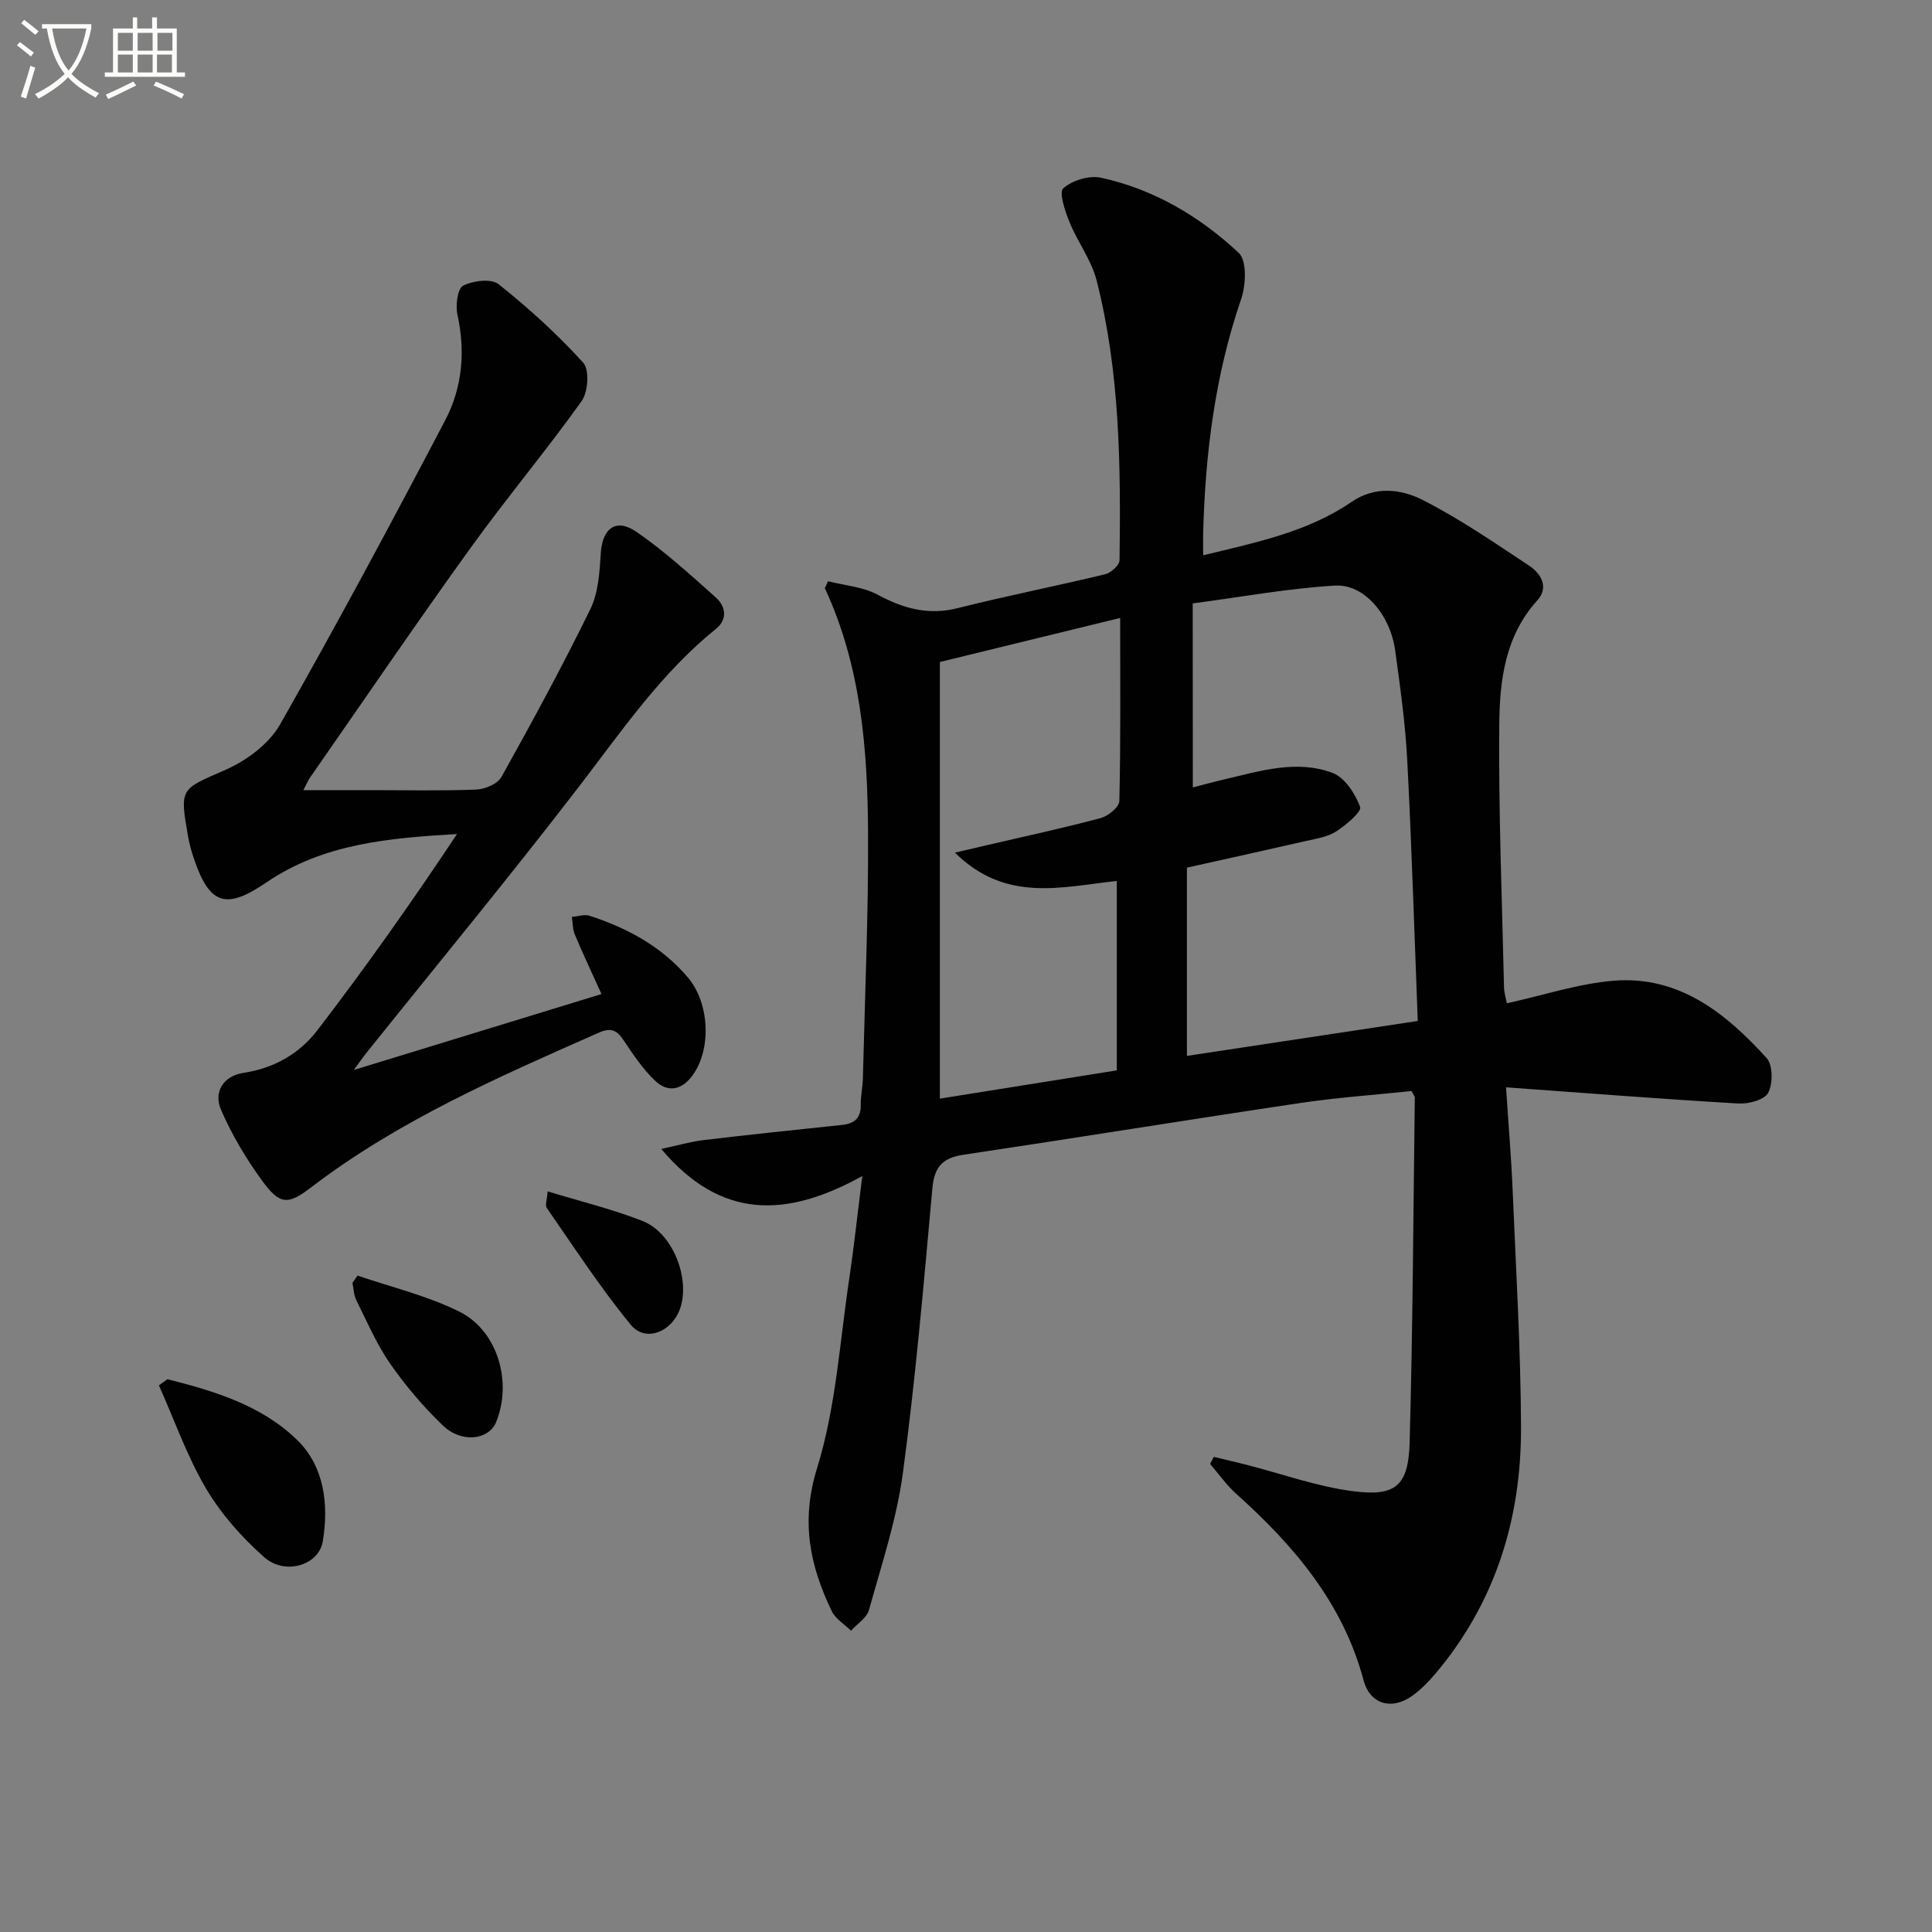
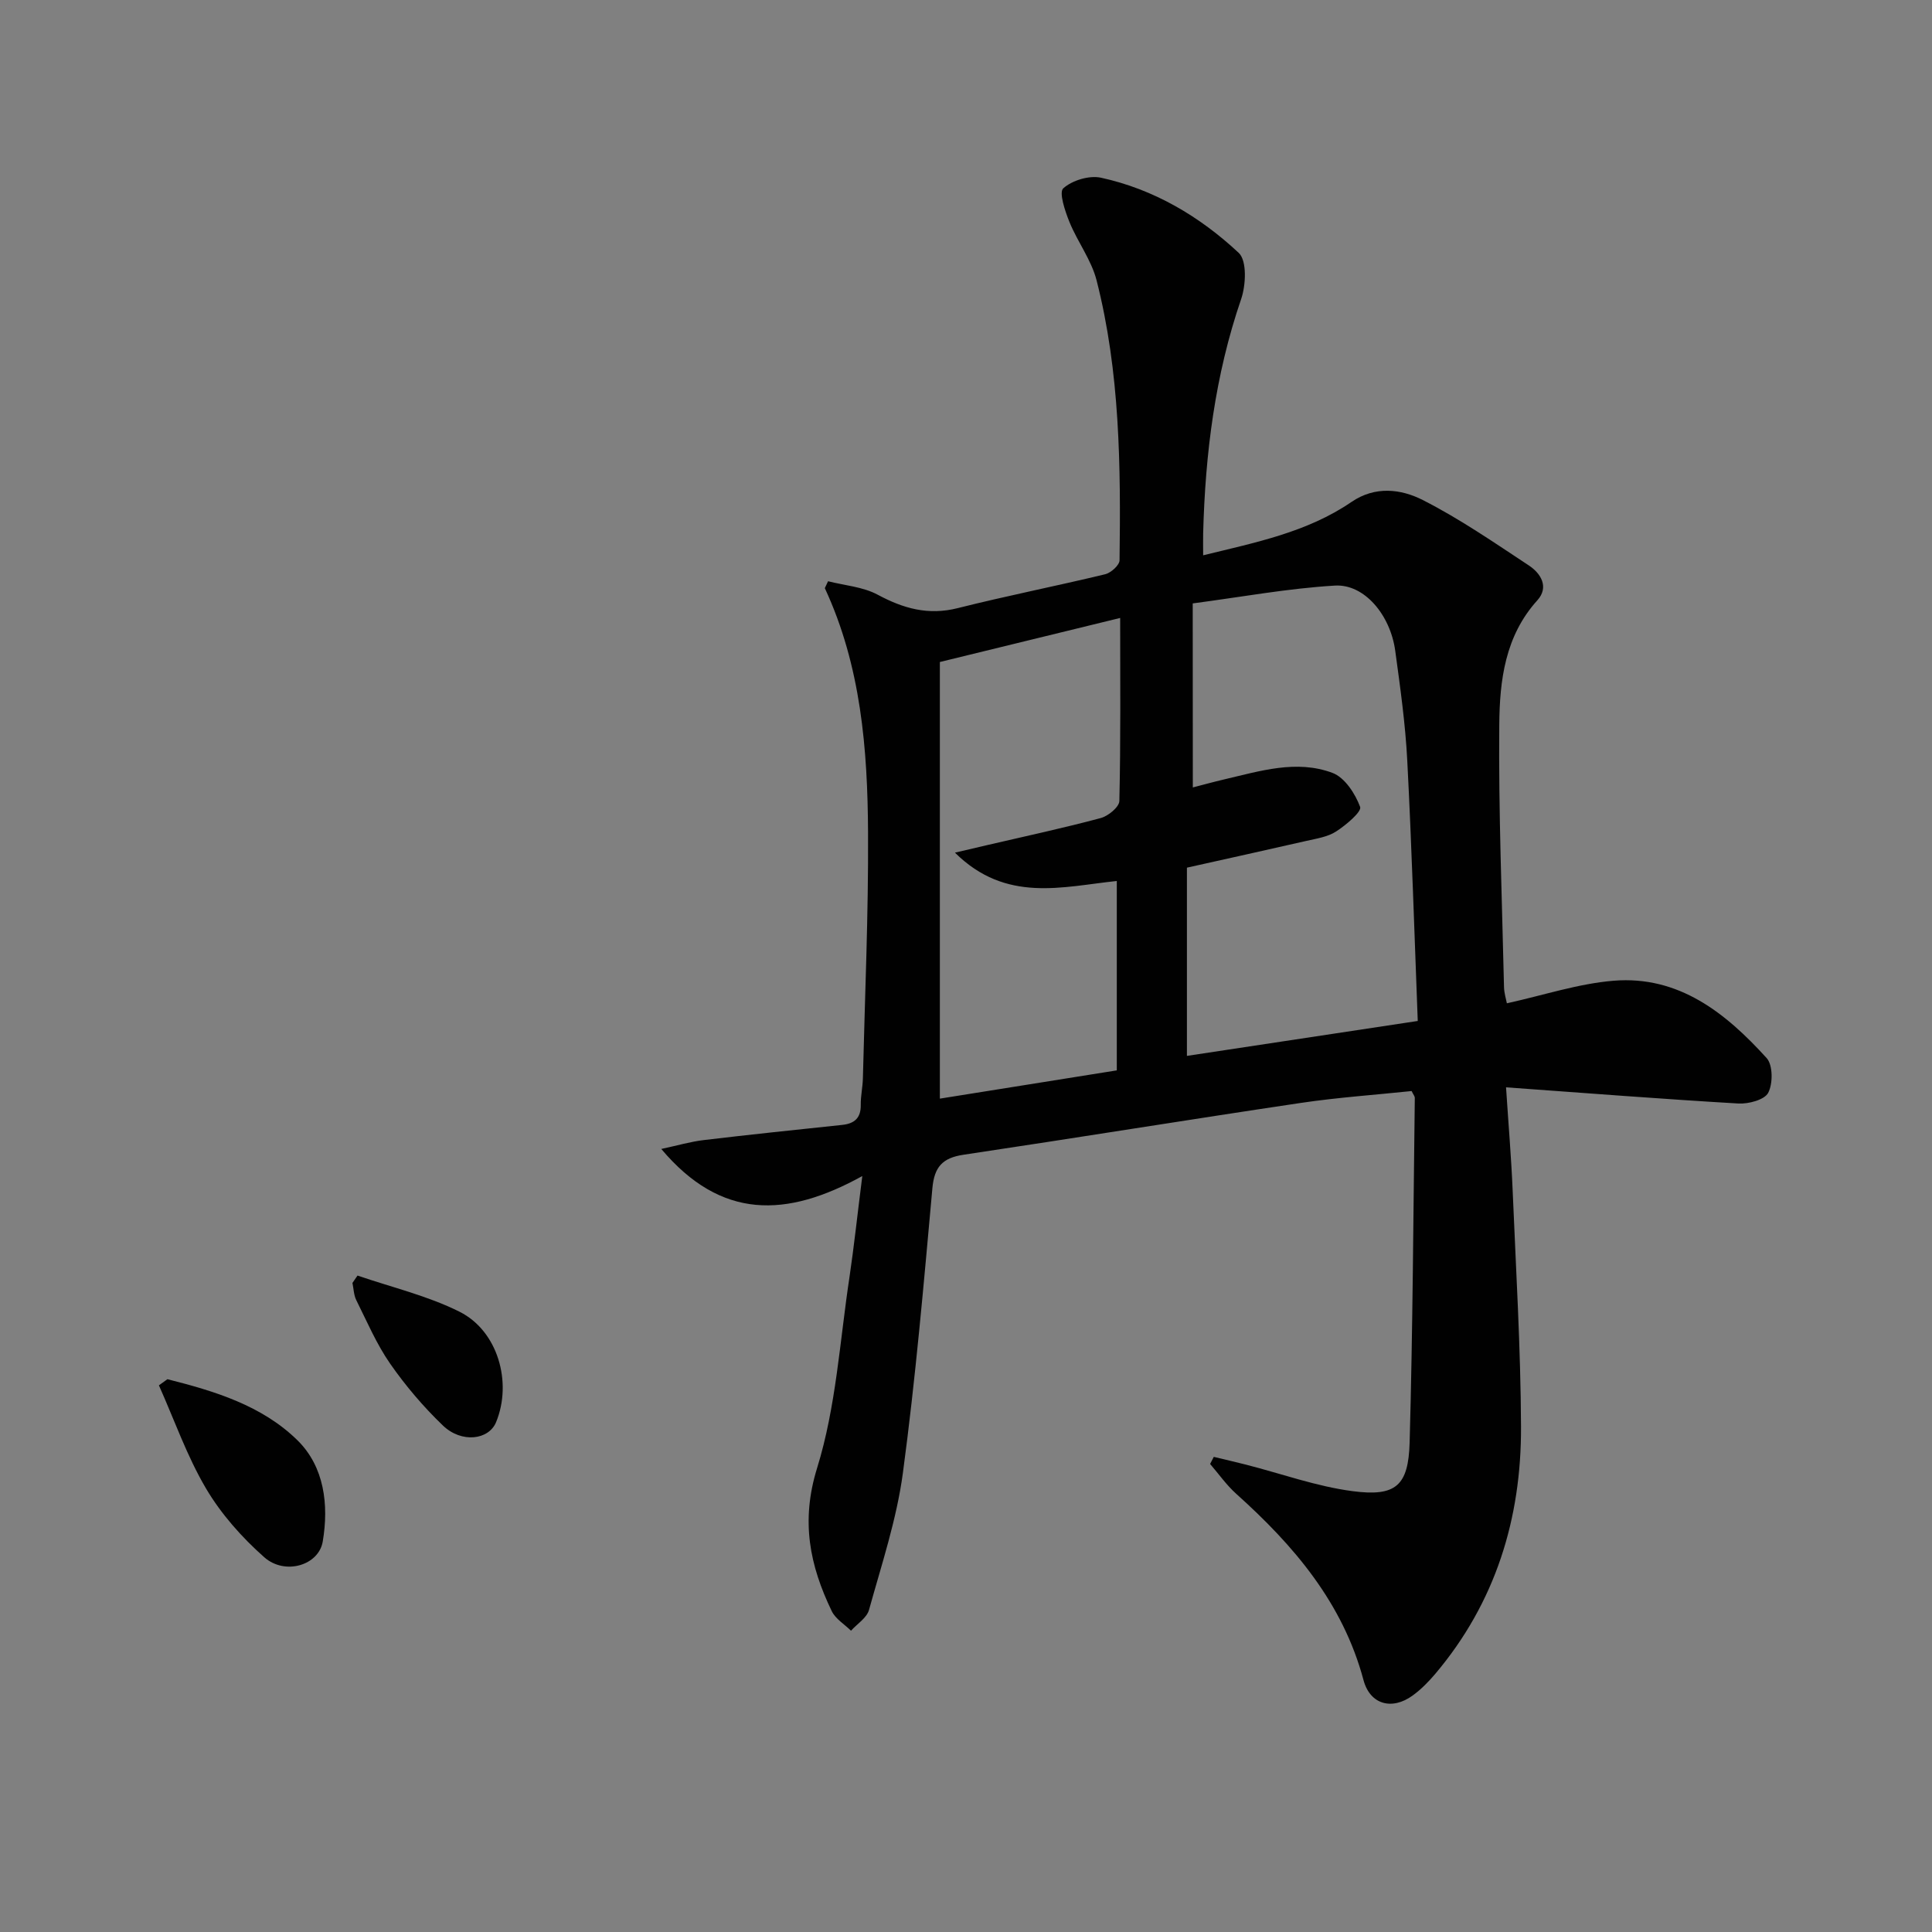
<svg xmlns="http://www.w3.org/2000/svg" enable-background="new 0 0 400 400" viewBox="0 0 400 400">
  <rect x="0" y="0" width="400" height="400" fill="#808080" stroke="none" />
-   <path d="m6.4 11.7c-1-.8-1.9-1.6-2.9-2.3l.6-.7c.9.7 1.9 1.4 2.9 2.2zm-2.1 8.3c.7-2.1 1.4-4.2 2-6.4.2.1.6.3 1 .4-.7 2.3-1.3 4.4-1.9 6.4zm3-12.8c-1.1-.9-2.1-1.7-2.9-2.4l.6-.7c1 .8 2 1.5 3 2.4zm1.4-1.3v-.9h10.2v.9c-.9 4.2-2.3 7.3-4.1 9.4 1.3 1.4 3.2 2.7 5.7 4-.2.2-.4.5-.7.9-2.5-1.4-4.4-2.7-5.7-4.2-1.4 1.5-3.5 3-6.1 4.4 0 0 0 0-.1-.1-.3-.4-.5-.7-.7-.8 2.7-1.3 4.7-2.8 6.2-4.2-1.8-2.2-3-5.3-3.7-9.4zm9.2 0h-7.1c.6 3.8 1.7 6.7 3.4 8.7 1.7-2 2.9-4.8 3.7-8.7z" fill="#fbfcfa" />
-   <path d="m31.6 3.6h.9v2.3h4.1v9.1h1.7v.9h-16.6v-.9h1.7v-9.1h4.1v-2.3h.9v2.3h3.1v-2.3zm-4 13.3.6.8c-1.9.9-3.8 1.9-5.8 2.8-.2-.3-.3-.6-.5-.9 2-.9 3.9-1.8 5.7-2.7zm-3.2-10.1v3.7h3.1v-3.7zm0 4.5v3.7h3.1v-3.7zm4.1-4.5v3.7h3.1v-3.7zm0 4.5v3.7h3.1v-3.7zm9.1 9.1c-2.1-1.1-4.1-2-5.8-2.7l.5-.8c2.2.9 4.1 1.8 5.8 2.6zm-1.9-13.6h-3.1v3.7h3.1zm-3.2 4.5v3.7h3.1v-3.7z" fill="#fbfcfa" />
  <g fill="#010101">
    <path d="m178.53 243.49c-15.7 8.67-29.24 9.09-41.62-5.61 3.41-.73 6.08-1.52 8.8-1.84 9.54-1.14 19.1-2.13 28.66-3.14 2.52-.27 3.88-1.41 3.84-4.13-.03-1.82.39-3.63.44-5.46.41-16.97 1.16-33.95 1.07-50.92-.09-17.3-1.46-34.51-8.95-50.62.22-.48.45-.95.67-1.43 3.45.88 7.22 1.15 10.26 2.78 5.34 2.87 10.48 4.32 16.57 2.79 10.13-2.55 20.4-4.57 30.55-7.02 1.19-.29 2.95-1.87 2.97-2.88.26-19.48.1-38.97-4.76-57.99-1.08-4.21-3.93-7.93-5.6-12.03-.92-2.26-2.23-6.16-1.29-7 1.84-1.65 5.36-2.72 7.79-2.2 10.95 2.38 20.47 8.02 28.54 15.57 1.72 1.61 1.49 6.68.49 9.58-5.41 15.76-7.43 31.99-7.86 48.51-.03 1.32 0 2.65 0 4.52 10.86-2.66 21.53-4.77 30.7-11.04 4.92-3.37 10.27-2.69 14.76-.41 7.65 3.88 14.78 8.81 21.97 13.55 2.5 1.65 4.23 4.49 1.76 7.22-6.69 7.39-7.8 16.58-7.88 25.67-.17 18.13.57 36.27.98 54.41.03 1.27.44 2.53.59 3.35 7.58-1.66 14.77-4.07 22.1-4.67 13.51-1.1 23.24 6.7 31.69 16.02 1.3 1.44 1.31 5.28.32 7.18-.76 1.46-4.08 2.34-6.18 2.22-15.73-.92-31.44-2.15-48.1-3.35.52 7.96 1.09 14.67 1.37 21.4.68 16.28 1.66 32.57 1.73 48.85.08 19-5.27 36.41-17.75 51.18-1.39 1.64-2.94 3.22-4.67 4.48-4.28 3.12-8.83 1.9-10.19-3.18-4.28-16-14.41-27.85-26.35-38.57-2.02-1.81-3.62-4.11-5.41-6.18.25-.49.51-.98.76-1.47 2.21.53 4.43 1.04 6.63 1.6 7.37 1.88 14.64 4.52 22.12 5.5 8.94 1.17 11.55-1.1 11.8-10.1.66-23.78.76-47.57 1.07-71.35 0-.29-.26-.58-.66-1.39-7.52.79-15.28 1.32-22.95 2.46-23.3 3.47-46.55 7.25-69.84 10.73-4.33.65-6.03 2.5-6.43 6.93-1.78 19.69-3.48 39.4-6.11 58.98-1.29 9.59-4.41 18.94-7.01 28.32-.46 1.66-2.45 2.89-3.73 4.31-1.36-1.34-3.21-2.44-3.99-4.06-4.55-9.46-6.45-18.6-3.03-29.61 3.94-12.71 4.71-26.42 6.73-39.71.92-6.22 1.58-12.47 2.63-20.75zm68.43-80.46c2.02-.52 4.22-1.13 6.44-1.65 7.44-1.73 15.01-4.16 22.48-1.36 2.53.95 4.71 4.3 5.72 7.04.37.99-2.92 3.76-4.96 5.08-1.73 1.13-4.03 1.47-6.13 1.95-8.02 1.84-16.06 3.6-24.77 5.55v38.97c15.48-2.34 31.16-4.72 47.79-7.23-.7-18.1-1.24-36.01-2.17-53.89-.39-7.61-1.46-15.19-2.49-22.74-1.01-7.43-6.39-13.87-12.49-13.51-9.64.57-19.22 2.34-29.44 3.69.02 13.27.02 25.5.02 38.1zm-15.74 58.58c0-13.46 0-26.33 0-39.21-11.21 1.16-22.93 4.63-33.51-5.87 3.19-.74 5.09-1.18 6.98-1.63 7.74-1.8 15.52-3.47 23.2-5.53 1.55-.41 3.83-2.28 3.86-3.53.29-12.44.17-24.88.17-37.9-13.03 3.18-25.46 6.22-37.33 9.12v90.4c11.87-1.9 23.78-3.8 36.63-5.85z" />
-     <path d="m62.81 163.59h13.83c7.33 0 14.67.17 21.98-.12 1.81-.07 4.4-1.18 5.2-2.61 6.38-11.44 12.64-22.97 18.4-34.73 1.66-3.4 1.92-7.65 2.16-11.55.31-5.15 3.12-7.41 7.39-4.47 5.83 4.02 11.13 8.85 16.43 13.59 2.02 1.81 2.53 4.48.04 6.49-11.41 9.21-19.54 21.18-28.36 32.66-14.39 18.72-29.44 36.93-44.2 55.37-.6.75-1.15 1.56-2.43 3.31 17.62-5.4 34.15-10.47 51.28-15.72-2.04-4.52-3.87-8.39-5.52-12.33-.46-1.1-.42-2.42-.61-3.64 1.22-.1 2.56-.59 3.64-.25 7.86 2.55 14.96 6.38 20.4 12.81 4.37 5.16 4.92 14.47 1.12 20-2.18 3.17-5.14 4.05-8 1.29-2.46-2.37-4.44-5.3-6.35-8.17-1.4-2.11-2.55-2.91-5.22-1.72-20.68 9.14-41.41 18.15-59.56 32.02-4.87 3.73-6.51 3.65-10.23-1.46-3.28-4.5-6.18-9.41-8.41-14.51-1.69-3.86.55-7.12 4.64-7.73 6.34-.95 11.56-3.99 15.22-8.74 10.1-13.15 19.66-26.7 28.97-40.7-14.05.81-27.69 1.98-39.47 10.02-8.27 5.64-11.7 4.7-14.93-4.71-.54-1.56-.99-3.17-1.28-4.8-1.79-10.18-1.57-9.71 7.8-13.83 4.33-1.91 8.94-5.34 11.23-9.34 11.81-20.79 23.11-41.85 34.21-63.02 3.53-6.73 4.21-14.2 2.53-21.84-.42-1.92.01-5.42 1.17-6.01 2.05-1.05 5.83-1.52 7.35-.31 6.22 4.95 12.17 10.36 17.51 16.24 1.32 1.45 1.04 6.06-.3 7.94-7.43 10.4-15.67 20.21-23.13 30.58-11.27 15.65-22.13 31.6-33.15 47.43-.37.53-.61 1.14-1.35 2.56z" />
    <path d="m34.66 285.55c9.78 2.46 19.6 5.45 26.93 12.65 5.57 5.48 6.51 13.36 5.23 20.96-.83 4.93-7.82 7.04-12.11 3.25-4.63-4.1-8.94-8.95-12.07-14.26-3.95-6.7-6.55-14.19-9.74-21.33.59-.43 1.18-.85 1.76-1.27z" />
    <path d="m74.02 264.09c7.06 2.43 14.48 4.17 21.1 7.48 7.98 3.98 10.97 14.65 7.59 22.87-1.52 3.7-7.15 4.4-11.01.7-4.04-3.88-7.74-8.23-10.94-12.83-2.81-4.05-4.78-8.69-7-13.14-.52-1.05-.54-2.36-.79-3.55z" />
-     <path d="m113.39 246.66c6.89 2.11 13.47 3.69 19.7 6.16 6.07 2.4 9.71 11.48 7.85 17.7-1.53 5.13-7.22 7.57-10.34 3.77-6.29-7.66-11.72-16.03-17.39-24.18-.41-.58.06-1.79.18-3.45z" />
  </g>
</svg>